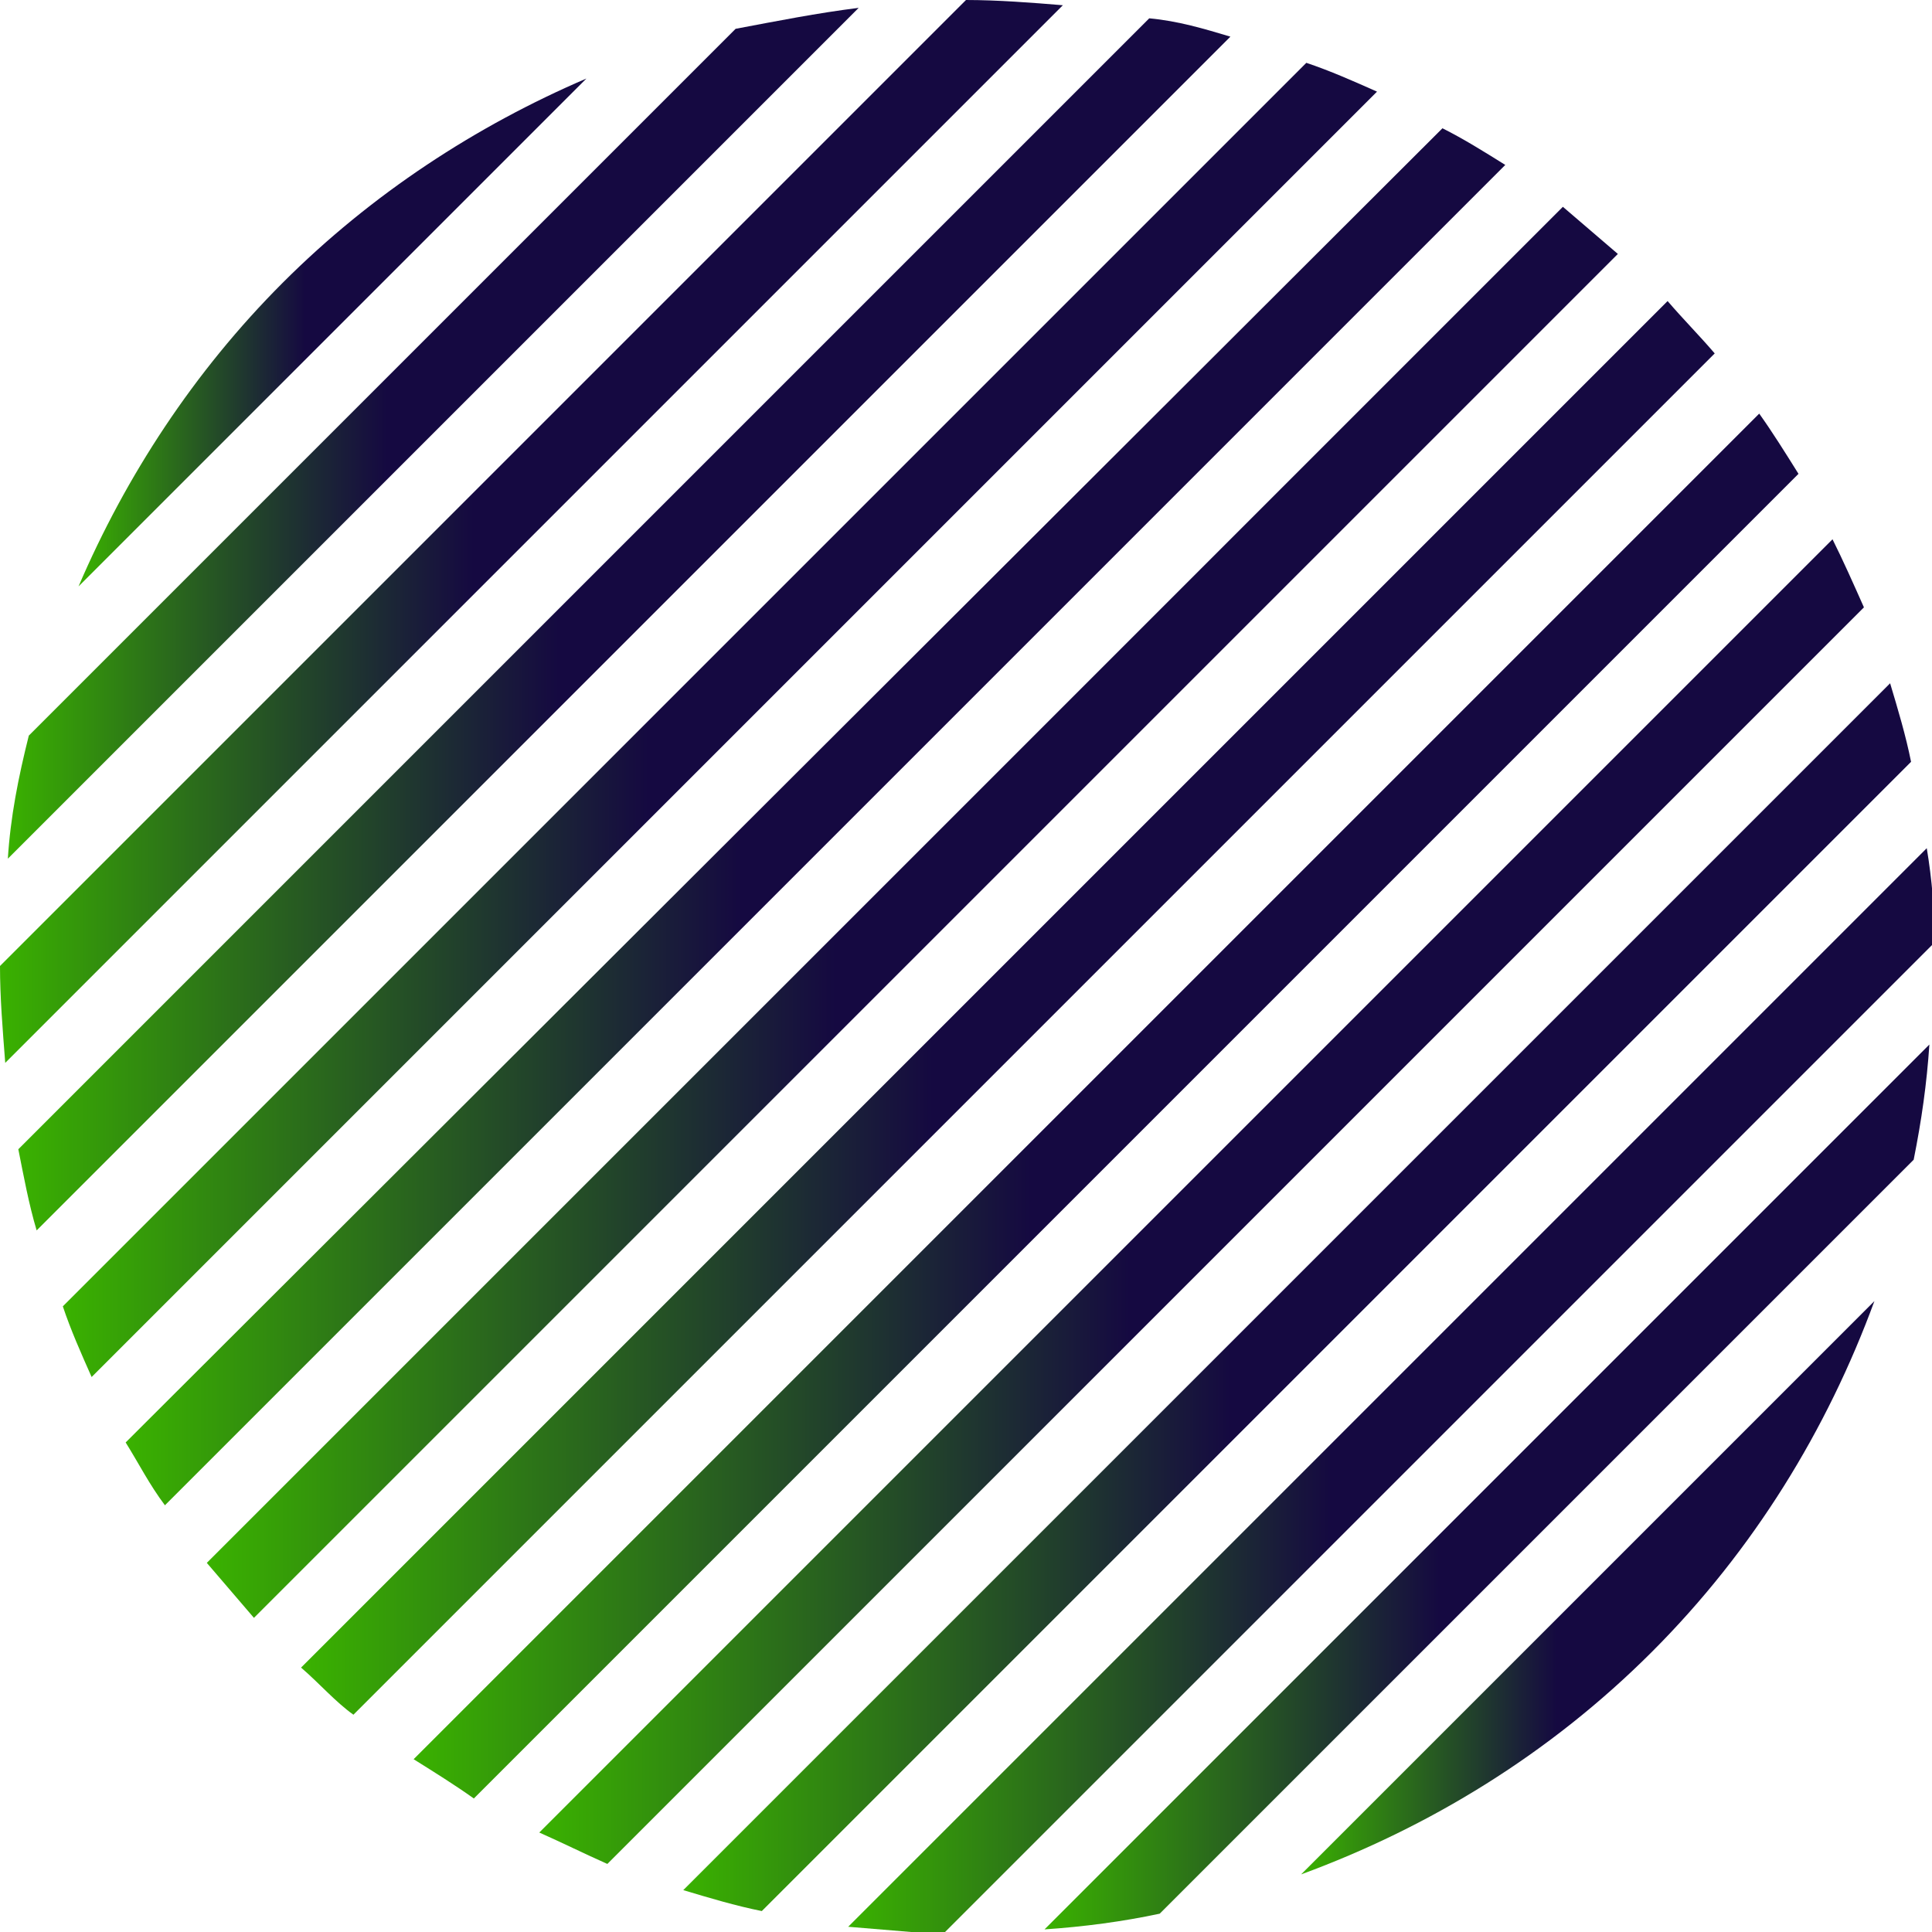
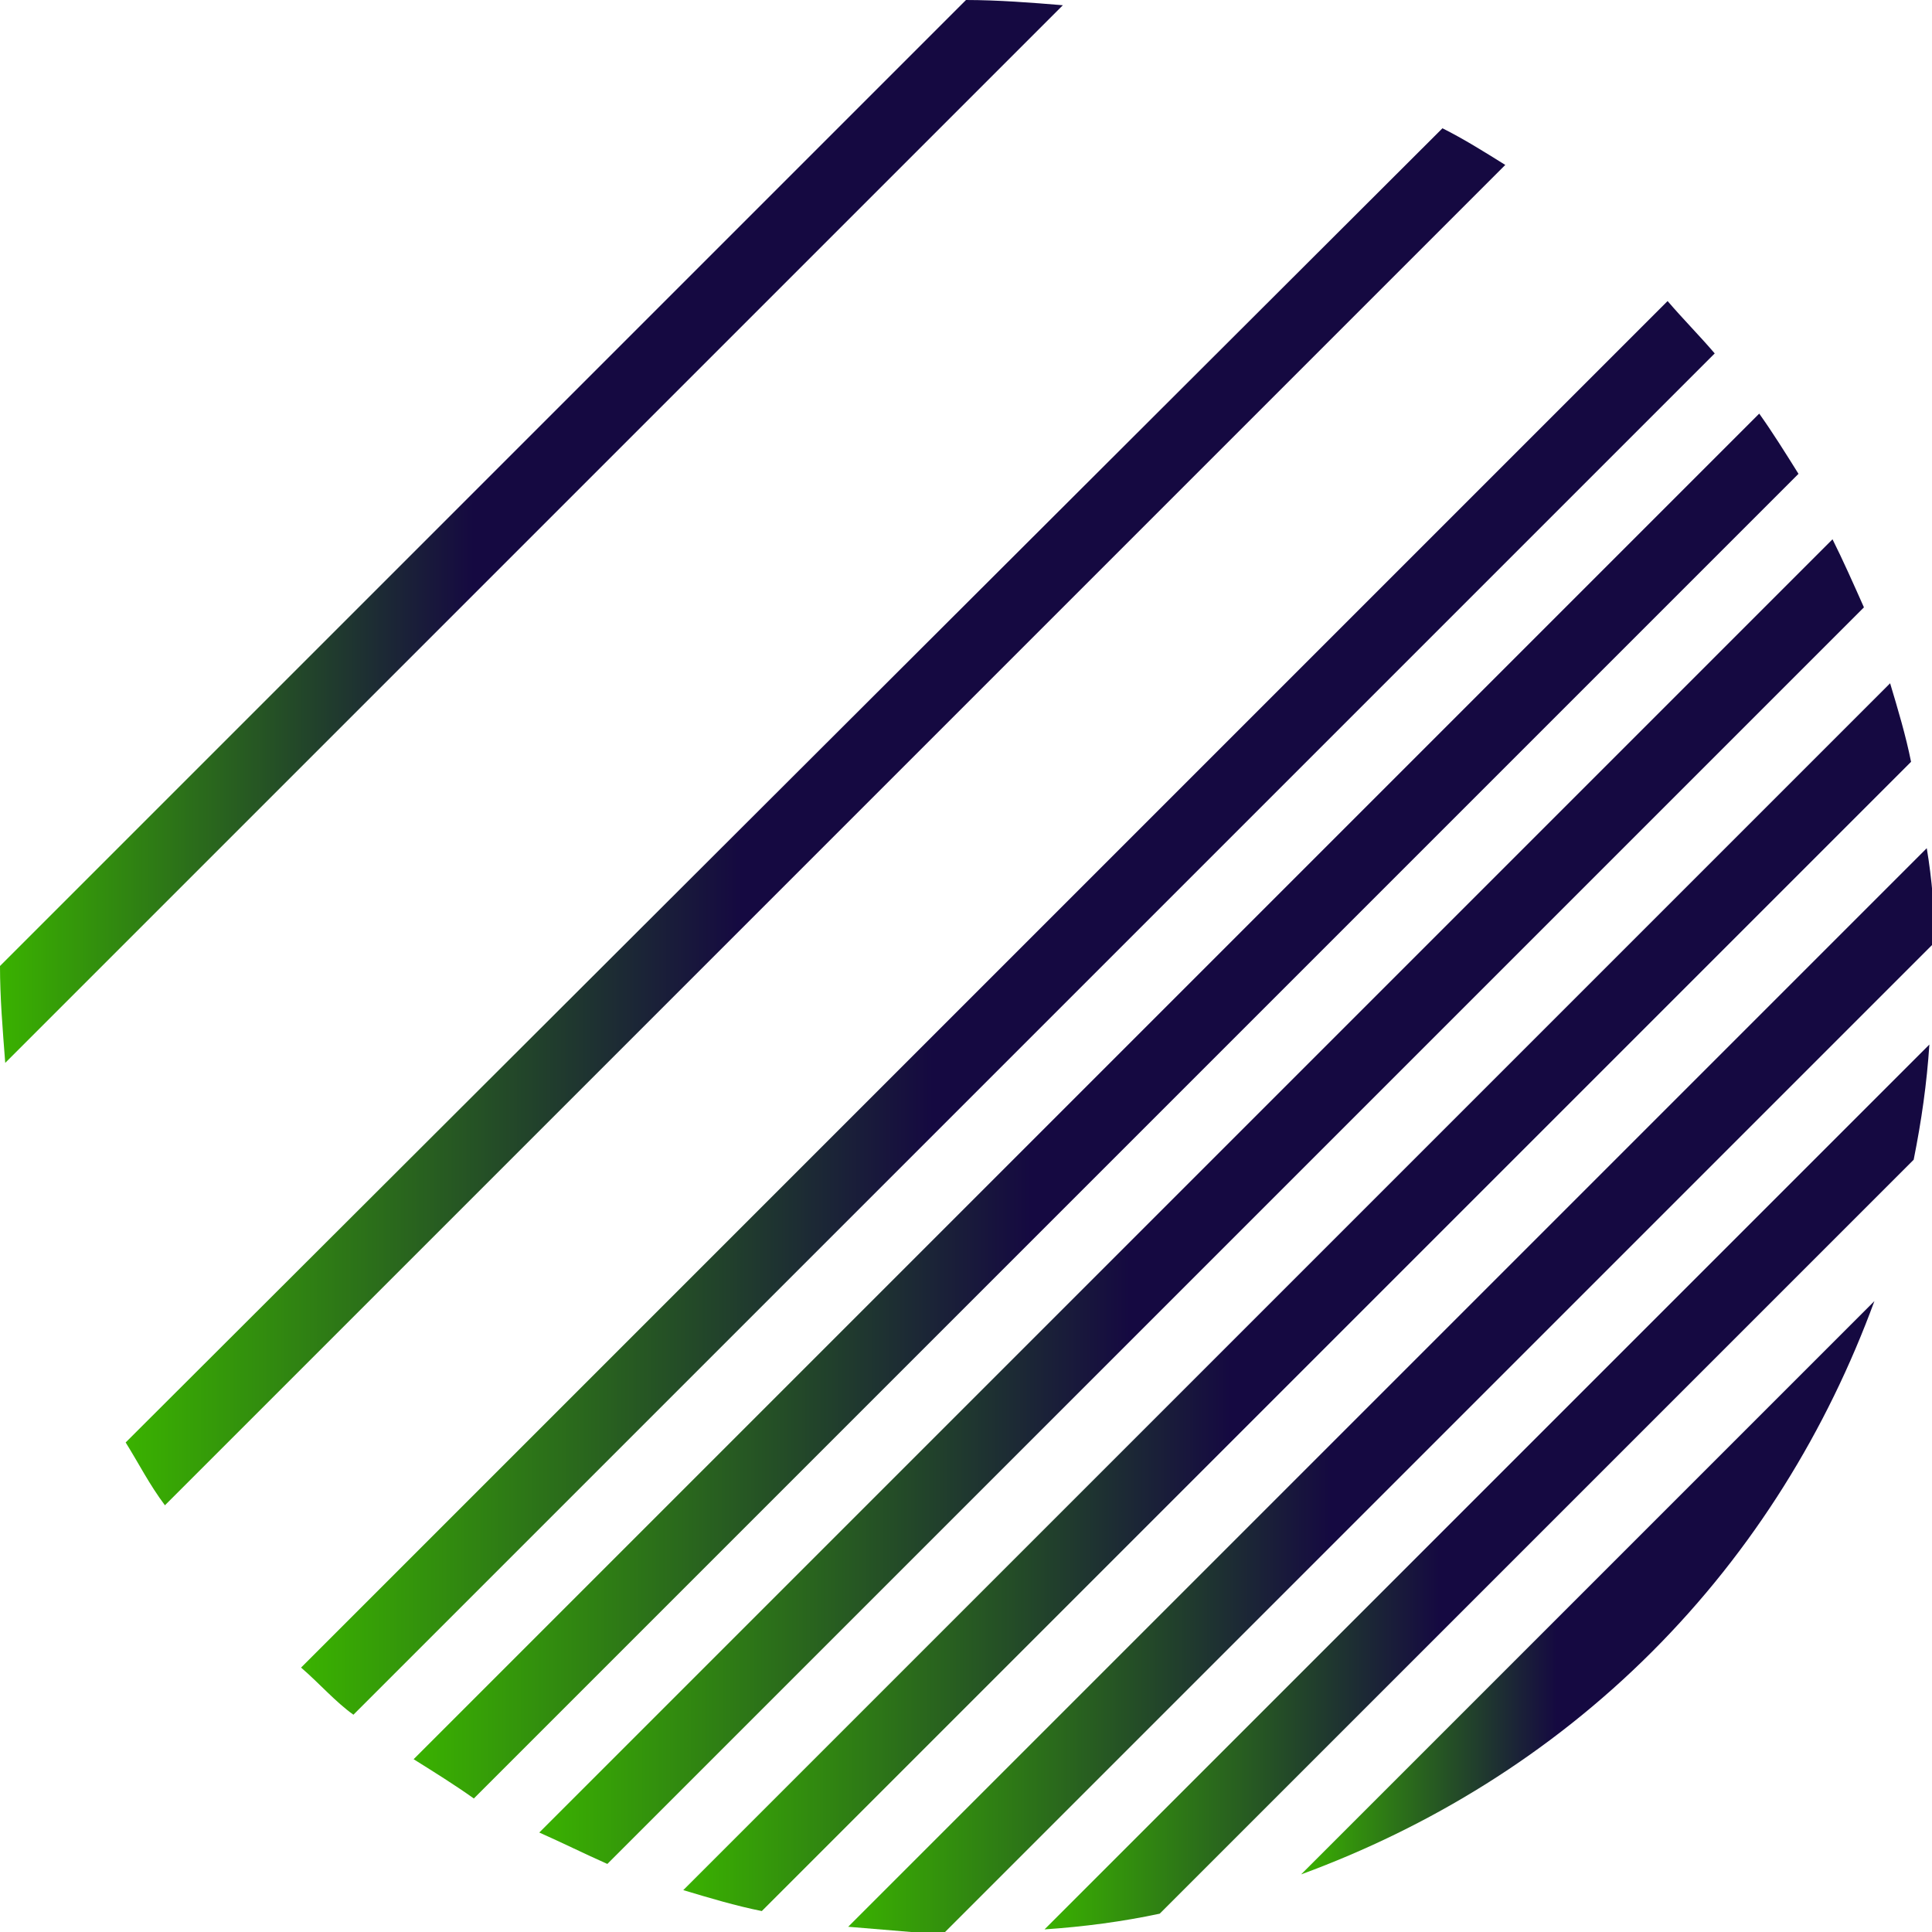
<svg xmlns="http://www.w3.org/2000/svg" enable-background="new 0 0 73.8 73.8" fill="#000000" id="图层_1" version="1.1" viewBox="0 0 73.8 73.8" x="0px" xml:space="preserve" y="0px">
  <g>
    <linearGradient gradientUnits="userSpaceOnUse" id="SVGID_1_" x1="26.051" x2="73.018" y1="49.521" y2="49.521">
      <stop offset="0" stop-color="#3ab200" />
      <stop offset="0.446" stop-color="#150941" />
      <stop offset="0.82" stop-color="#150941" />
      <stop offset="1" stop-color="#150941" />
    </linearGradient>
    <path d="m26.1 72.2c1 0.3 2 0.6 3 0.8l43.9-43.9c-0.2-1-0.5-2-0.8-3l-46.1 46.1z" fill="url(#SVGID_1_)" />
    <linearGradient gradientUnits="userSpaceOnUse" id="SVGID_2_" x1="39.872" x2="73.74" y1="56.804" y2="56.804">
      <stop offset="0" stop-color="#3ab200" />
      <stop offset="0.446" stop-color="#150941" />
      <stop offset="0.82" stop-color="#150941" />
      <stop offset="1" stop-color="#150941" />
    </linearGradient>
    <path d="m73.1 44.3c0.3-1.5 0.5-2.9 0.6-4.4l-33.8 33.8c1.5-0.1 3-0.3 4.4-0.6l28.8-28.8z" fill="url(#SVGID_2_)" />
    <linearGradient gradientUnits="userSpaceOnUse" id="SVGID_3_" x1="15.76" x2="68.668" y1="42.212" y2="42.212">
      <stop offset="0" stop-color="#3ab200" />
      <stop offset="0.446" stop-color="#150941" />
      <stop offset="0.82" stop-color="#150941" />
      <stop offset="1" stop-color="#150941" />
    </linearGradient>
    <path d="m15.8 67.2c0.8 0.5 1.6 1 2.3 1.5l50.6-50.6c-0.5-0.8-1-1.6-1.5-2.3l-51.4 51.4z" fill="url(#SVGID_3_)" />
    <linearGradient gradientUnits="userSpaceOnUse" id="SVGID_4_" x1="20.57" x2="71.242" y1="45.896" y2="45.896">
      <stop offset="0" stop-color="#3ab200" />
      <stop offset="0.446" stop-color="#150941" />
      <stop offset="0.82" stop-color="#150941" />
      <stop offset="1" stop-color="#150941" />
    </linearGradient>
    <path d="m20.6 70c0.9 0.4 1.7 0.8 2.6 1.2l48-48c-0.4-0.9-0.8-1.8-1.2-2.6l-49.4 49.4z" fill="url(#SVGID_4_)" />
    <linearGradient gradientUnits="userSpaceOnUse" id="SVGID_5_" x2="40.568" y1="20.282" y2="20.282">
      <stop offset="0" stop-color="#3ab200" />
      <stop offset="0.446" stop-color="#150941" />
      <stop offset="0.82" stop-color="#150941" />
      <stop offset="1" stop-color="#150941" />
    </linearGradient>
    <path d="m0.2 40.6l40.4-40.4c-1.2-0.1-2.5-0.2-3.7-0.2l-36.9 36.9c0 1.2 0.1 2.4 0.2 3.7z" fill="url(#SVGID_5_)" />
    <linearGradient gradientUnits="userSpaceOnUse" id="SVGID_6_" x1="32.377" x2="73.839" y1="53.102" y2="53.102">
      <stop offset="0" stop-color="#3ab200" />
      <stop offset="0.446" stop-color="#150941" />
      <stop offset="0.82" stop-color="#150941" />
      <stop offset="1" stop-color="#150941" />
    </linearGradient>
    <path d="m32.4 73.6l3.6 0.3 37.9-37.9c0-1.2-0.1-2.4-0.3-3.6l-41.2 41.2z" fill="url(#SVGID_6_)" />
    <linearGradient gradientUnits="userSpaceOnUse" id="SVGID_7_" x1="3.008" x2="22.409" y1="12.705" y2="12.705">
      <stop offset="0" stop-color="#3ab200" />
      <stop offset="0.446" stop-color="#150941" />
      <stop offset="0.82" stop-color="#150941" />
      <stop offset="1" stop-color="#150941" />
    </linearGradient>
-     <path d="m22.4 3c-4.2 1.8-8.2 4.4-11.6 7.8s-6 7.4-7.8 11.6l19.4-19.4z" fill="url(#SVGID_7_)" />
    <linearGradient gradientUnits="userSpaceOnUse" id="SVGID_8_" x1="0.249" x2="32.837" y1="16.538" y2="16.538">
      <stop offset="0" stop-color="#3ab200" />
      <stop offset="0.446" stop-color="#150941" />
      <stop offset="0.82" stop-color="#150941" />
      <stop offset="1" stop-color="#150941" />
    </linearGradient>
-     <path d="m1.1 28.1c-0.4 1.6-0.7 3.1-0.8 4.7l32.5-32.5c-1.6 0.2-3.1 0.5-4.7 0.8l-27 27z" fill="url(#SVGID_8_)" />
    <linearGradient gradientUnits="userSpaceOnUse" id="SVGID_9_" x1="11.547" x2="65.549" y1="38.538" y2="38.538">
      <stop offset="0" stop-color="#3ab200" />
      <stop offset="0.446" stop-color="#150941" />
      <stop offset="0.82" stop-color="#150941" />
      <stop offset="1" stop-color="#150941" />
    </linearGradient>
    <path d="m11.5 63.7c0.7 0.6 1.3 1.3 2 1.8l52-52c-0.6-0.7-1.2-1.3-1.8-2l-52.2 52.2z" fill="url(#SVGID_9_)" />
    <linearGradient gradientUnits="userSpaceOnUse" id="SVGID_10_" x1="0.671" x2="47.006" y1="23.833" y2="23.833">
      <stop offset="0" stop-color="#3ab200" />
      <stop offset="0.446" stop-color="#150941" />
      <stop offset="0.82" stop-color="#150941" />
      <stop offset="1" stop-color="#150941" />
    </linearGradient>
-     <path d="m0.7 43.9c0.2 1 0.4 2.1 0.7 3.1l45.6-45.6c-1-0.3-2-0.6-3.1-0.7l-43.2 43.2z" fill="url(#SVGID_10_)" />
    <linearGradient gradientUnits="userSpaceOnUse" id="SVGID_11_" x1="49.702" x2="71.589" y1="60.637" y2="60.637">
      <stop offset="0" stop-color="#3ab200" />
      <stop offset="0.446" stop-color="#150941" />
      <stop offset="0.82" stop-color="#150941" />
      <stop offset="1" stop-color="#150941" />
    </linearGradient>
    <path d="m49.7 71.6c4.9-1.8 9.5-4.6 13.4-8.5s6.7-8.5 8.5-13.4l-21.9 21.9z" fill="url(#SVGID_11_)" />
    <linearGradient gradientUnits="userSpaceOnUse" id="SVGID_12_" x1="7.88" x2="61.771" y1="34.825" y2="34.825">
      <stop offset="0" stop-color="#3ab200" />
      <stop offset="0.446" stop-color="#150941" />
      <stop offset="0.82" stop-color="#150941" />
      <stop offset="1" stop-color="#150941" />
    </linearGradient>
-     <path d="m7.9 59.7c0.6 0.7 1.2 1.4 1.8 2.1l52.1-52.1-2.1-1.8-51.8 51.8z" fill="url(#SVGID_12_)" />
    <linearGradient gradientUnits="userSpaceOnUse" id="SVGID_13_" x1="4.81" x2="57.496" y1="31.156" y2="31.156">
      <stop offset="0" stop-color="#3ab200" />
      <stop offset="0.446" stop-color="#150941" />
      <stop offset="0.82" stop-color="#150941" />
      <stop offset="1" stop-color="#150941" />
    </linearGradient>
    <path d="m4.8 55.1c0.5 0.8 0.9 1.6 1.5 2.4l51.2-51.2c-0.8-0.5-1.6-1-2.4-1.4l-50.3 50.2z" fill="url(#SVGID_13_)" />
    <linearGradient gradientUnits="userSpaceOnUse" id="SVGID_14_" x1="2.387" x2="52.573" y1="27.467" y2="27.467">
      <stop offset="0" stop-color="#3ab200" />
      <stop offset="0.446" stop-color="#150941" />
      <stop offset="0.82" stop-color="#150941" />
      <stop offset="1" stop-color="#150941" />
    </linearGradient>
-     <path d="m2.4 49.9c0.3 0.9 0.7 1.8 1.1 2.7l49.1-49.1c-0.9-0.4-1.8-0.8-2.7-1.1l-47.5 47.5z" fill="url(#SVGID_14_)" />
  </g>
</svg>